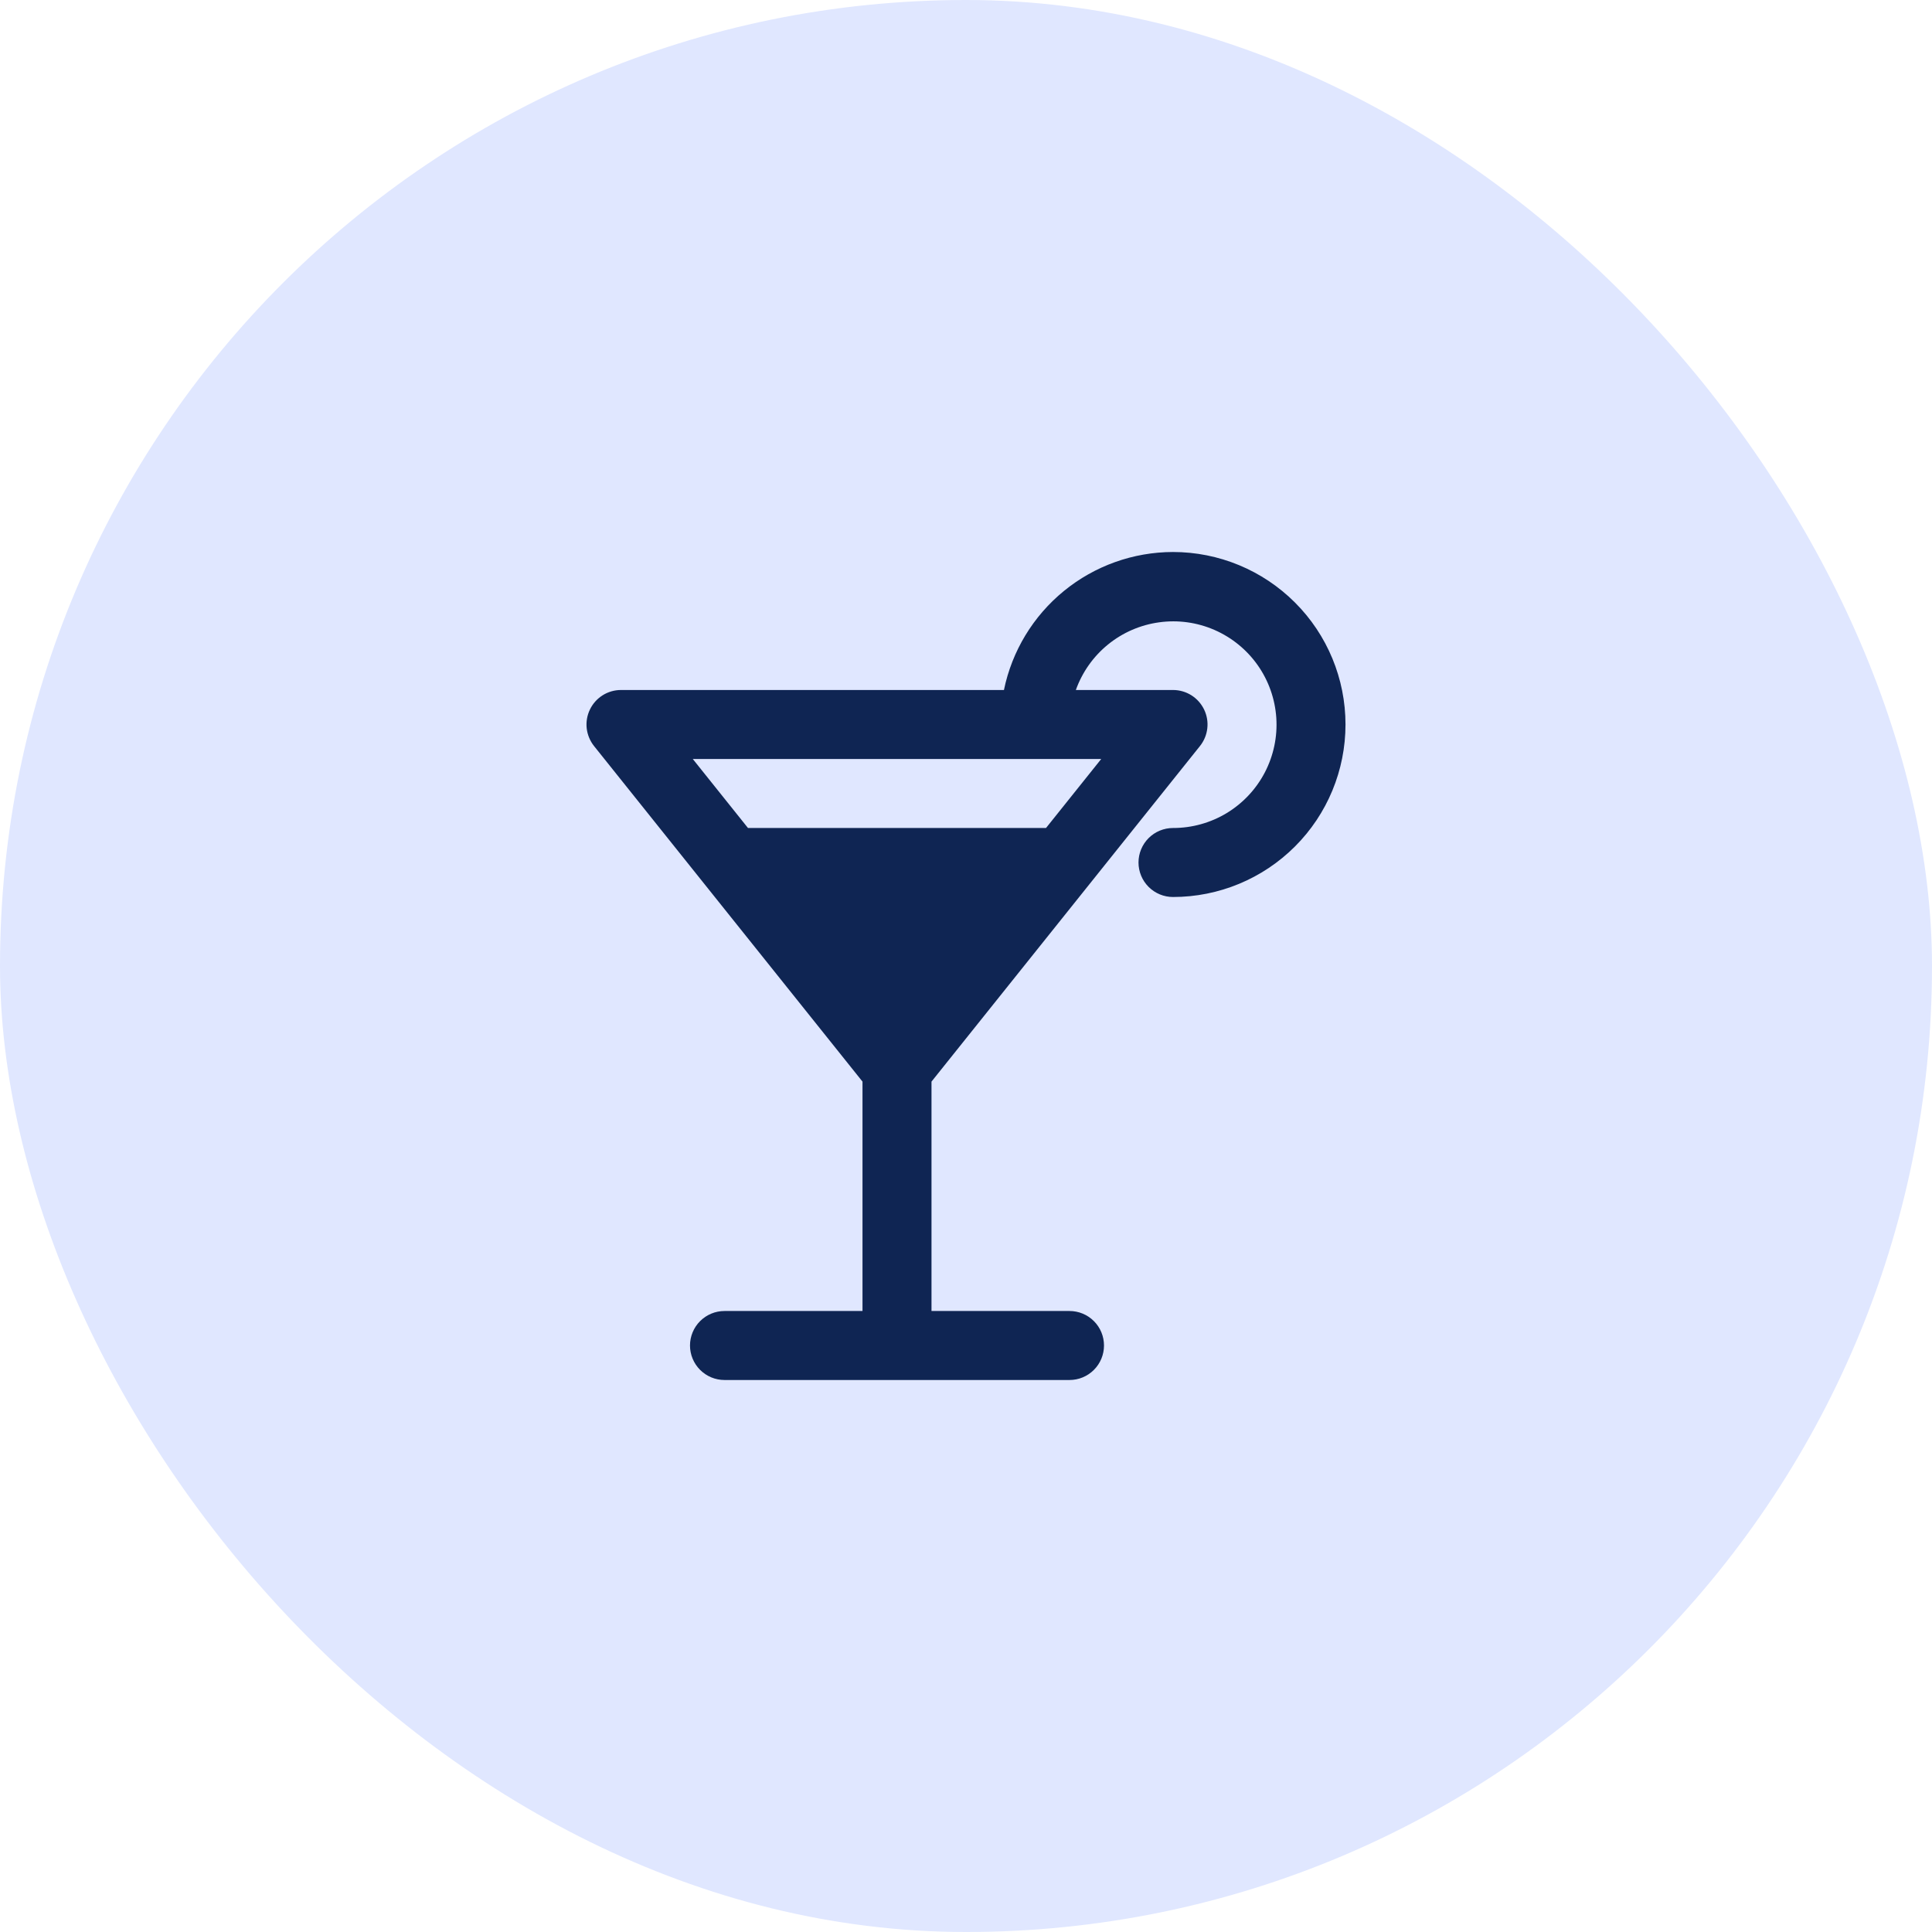
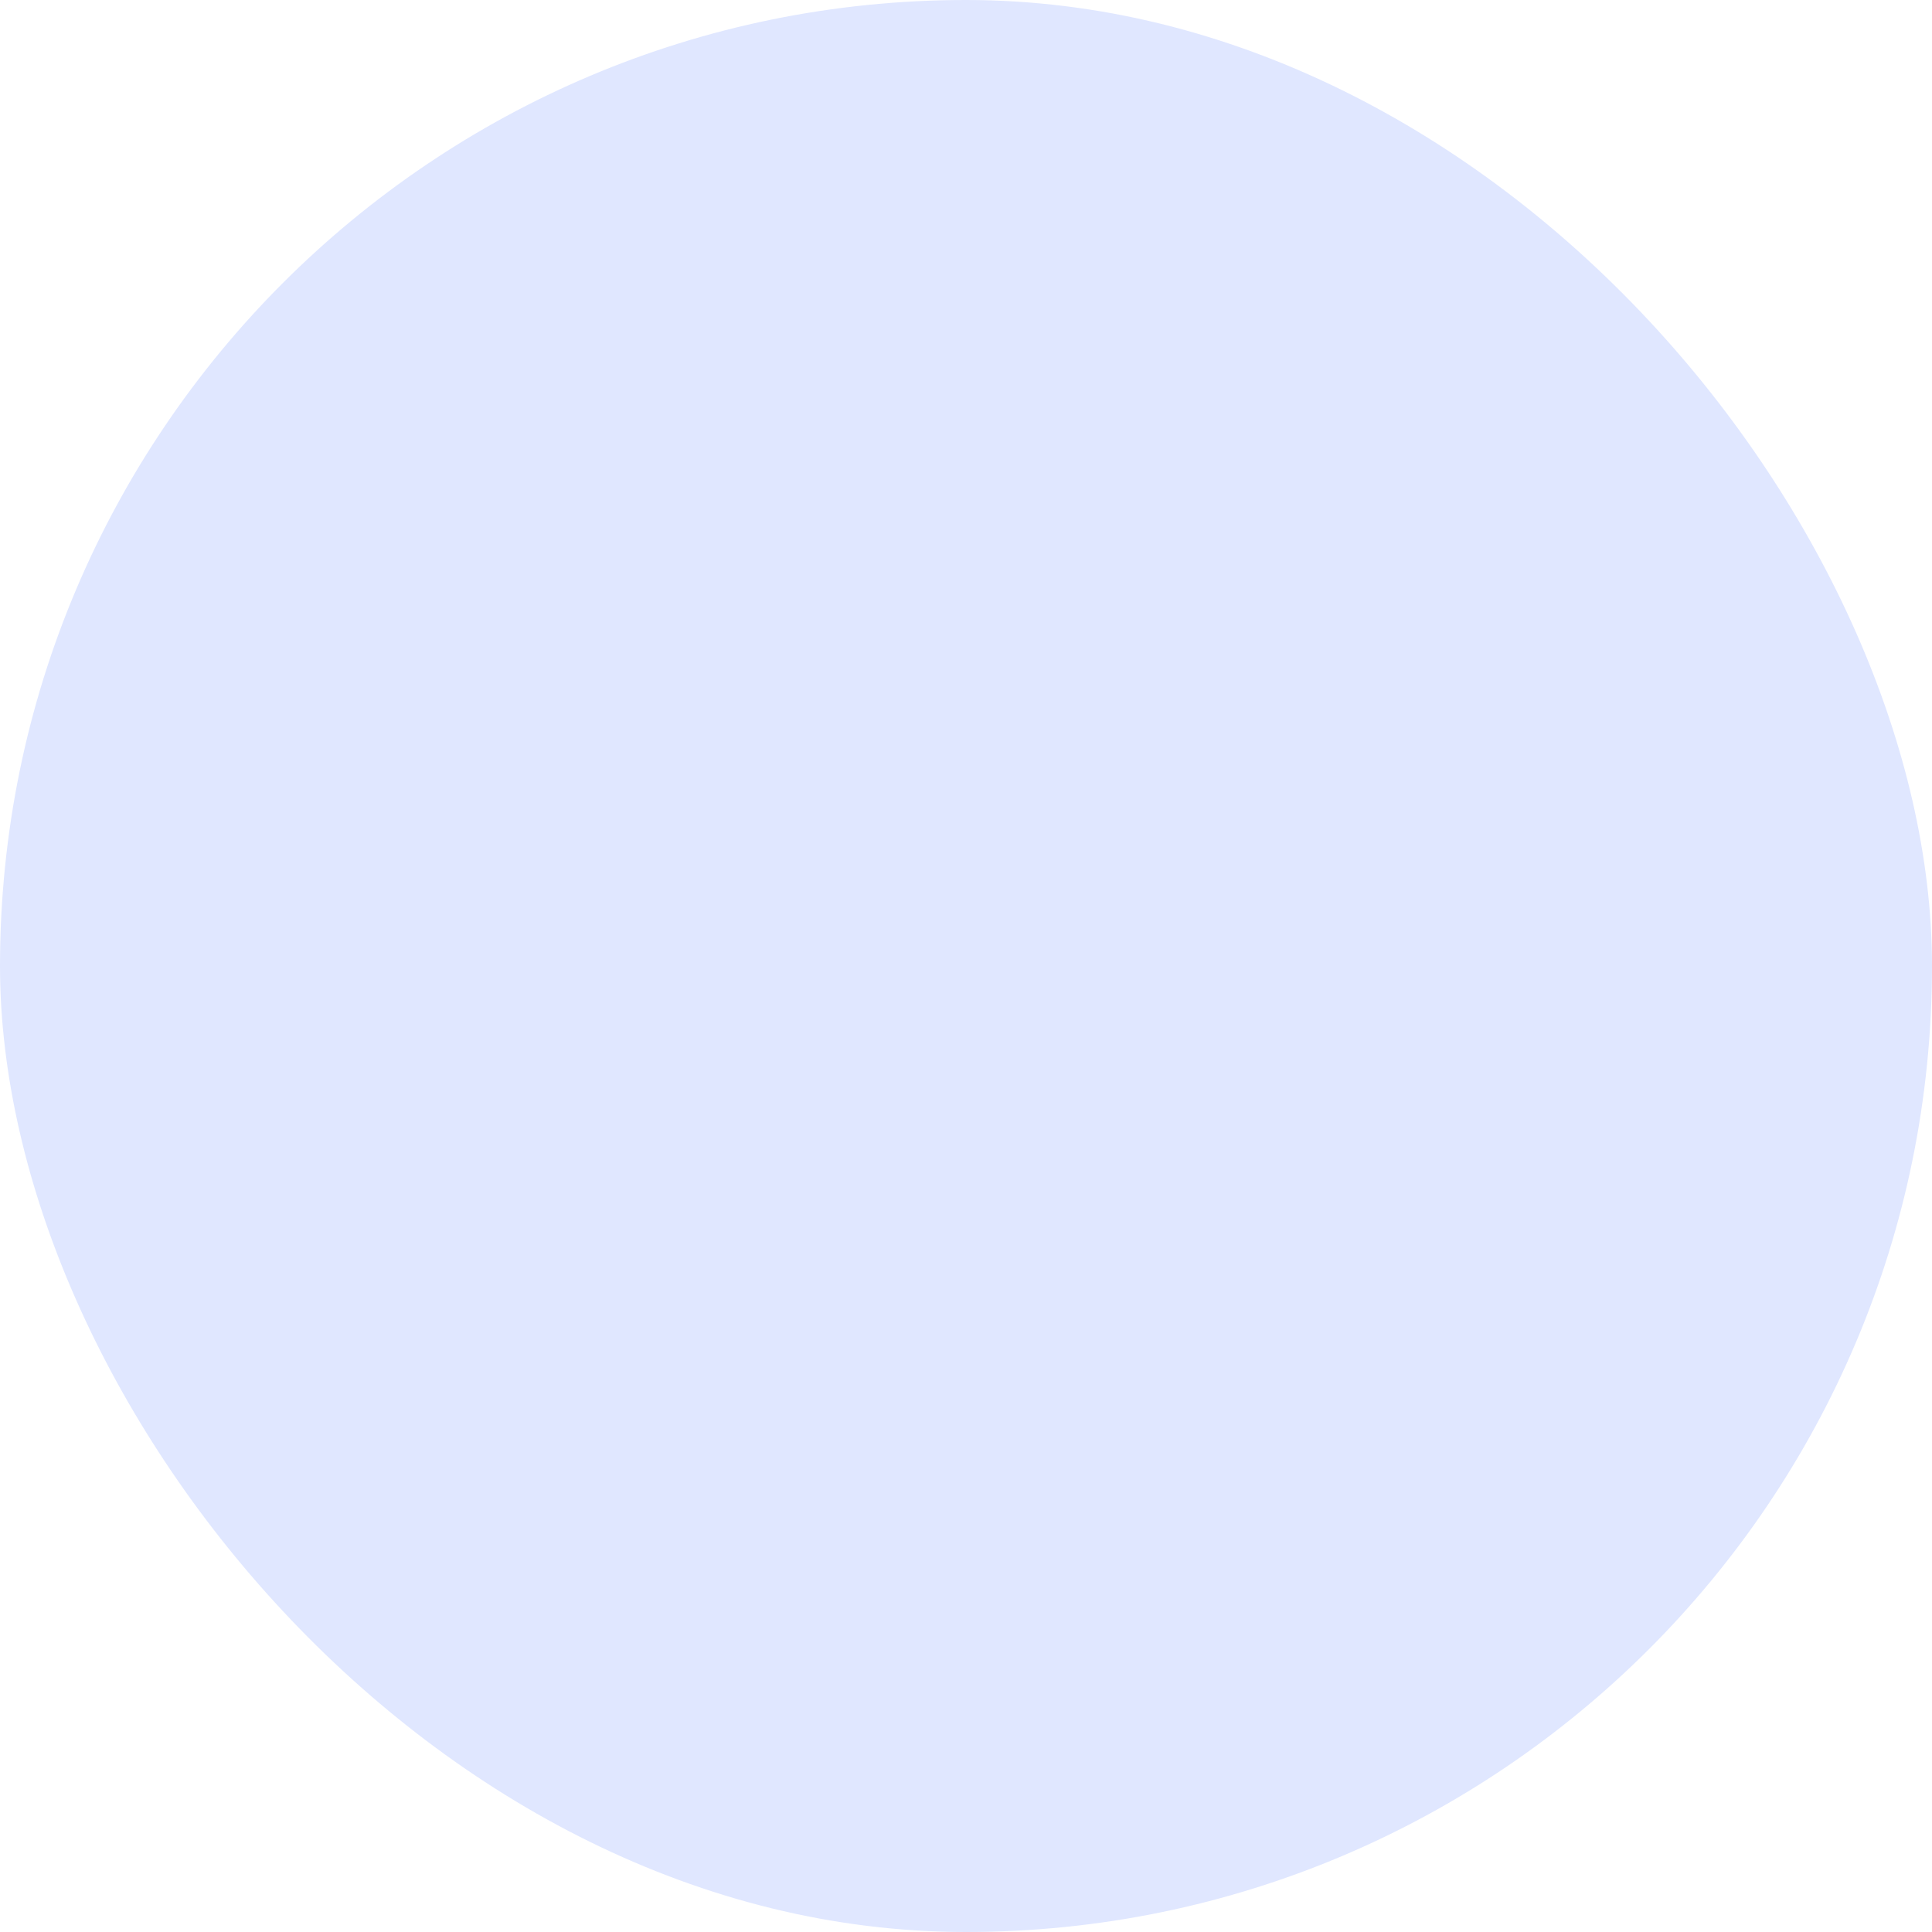
<svg xmlns="http://www.w3.org/2000/svg" width="56" height="56" viewBox="0 0 56 56" fill="none">
  <rect width="56" height="56" rx="28" fill="#E0E7FF" />
  <g clip-path="url(#clip0_922_654)">
-     <path d="M34 16C32.848 16.002 31.732 16.4 30.839 17.129C29.947 17.857 29.332 18.871 29.1 20H18C17.812 20 17.627 20.053 17.468 20.153C17.308 20.254 17.18 20.397 17.099 20.567C17.017 20.737 16.985 20.926 17.006 21.113C17.028 21.3 17.102 21.478 17.219 21.625L25 31.351V38H21C20.735 38 20.481 38.105 20.293 38.293C20.106 38.48 20 38.735 20 39C20 39.265 20.106 39.52 20.293 39.707C20.481 39.895 20.735 40 21 40H31C31.266 40 31.52 39.895 31.707 39.707C31.895 39.52 32 39.265 32 39C32 38.735 31.895 38.48 31.707 38.293C31.52 38.105 31.266 38 31 38H27V31.351L34.781 21.625C34.899 21.478 34.973 21.3 34.994 21.113C35.016 20.926 34.984 20.737 34.902 20.567C34.82 20.397 34.693 20.254 34.533 20.153C34.373 20.053 34.189 20 34 20H31.184C31.369 19.483 31.691 19.026 32.118 18.68C32.544 18.334 33.057 18.112 33.601 18.038C34.145 17.963 34.699 18.04 35.202 18.259C35.705 18.479 36.139 18.832 36.455 19.281C36.771 19.73 36.957 20.257 36.994 20.805C37.031 21.352 36.916 21.9 36.663 22.387C36.41 22.874 36.027 23.282 35.558 23.567C35.088 23.851 34.549 24.001 34 24C33.735 24 33.481 24.105 33.293 24.293C33.106 24.48 33 24.735 33 25C33 25.265 33.106 25.52 33.293 25.707C33.481 25.895 33.735 26 34 26C35.327 26 36.598 25.473 37.536 24.535C38.474 23.598 39 22.326 39 21C39 19.674 38.474 18.402 37.536 17.465C36.598 16.527 35.327 16 34 16ZM30.319 24H21.681L20.081 22H31.919L30.319 24Z" fill="#0F2553" />
-   </g>
+     </g>
  <defs>
    <clipPath id="clip0_922_654">
-       <rect width="24" height="24" fill="white" transform="translate(16 16)" />
-     </clipPath>
+       </clipPath>
  </defs>
</svg>